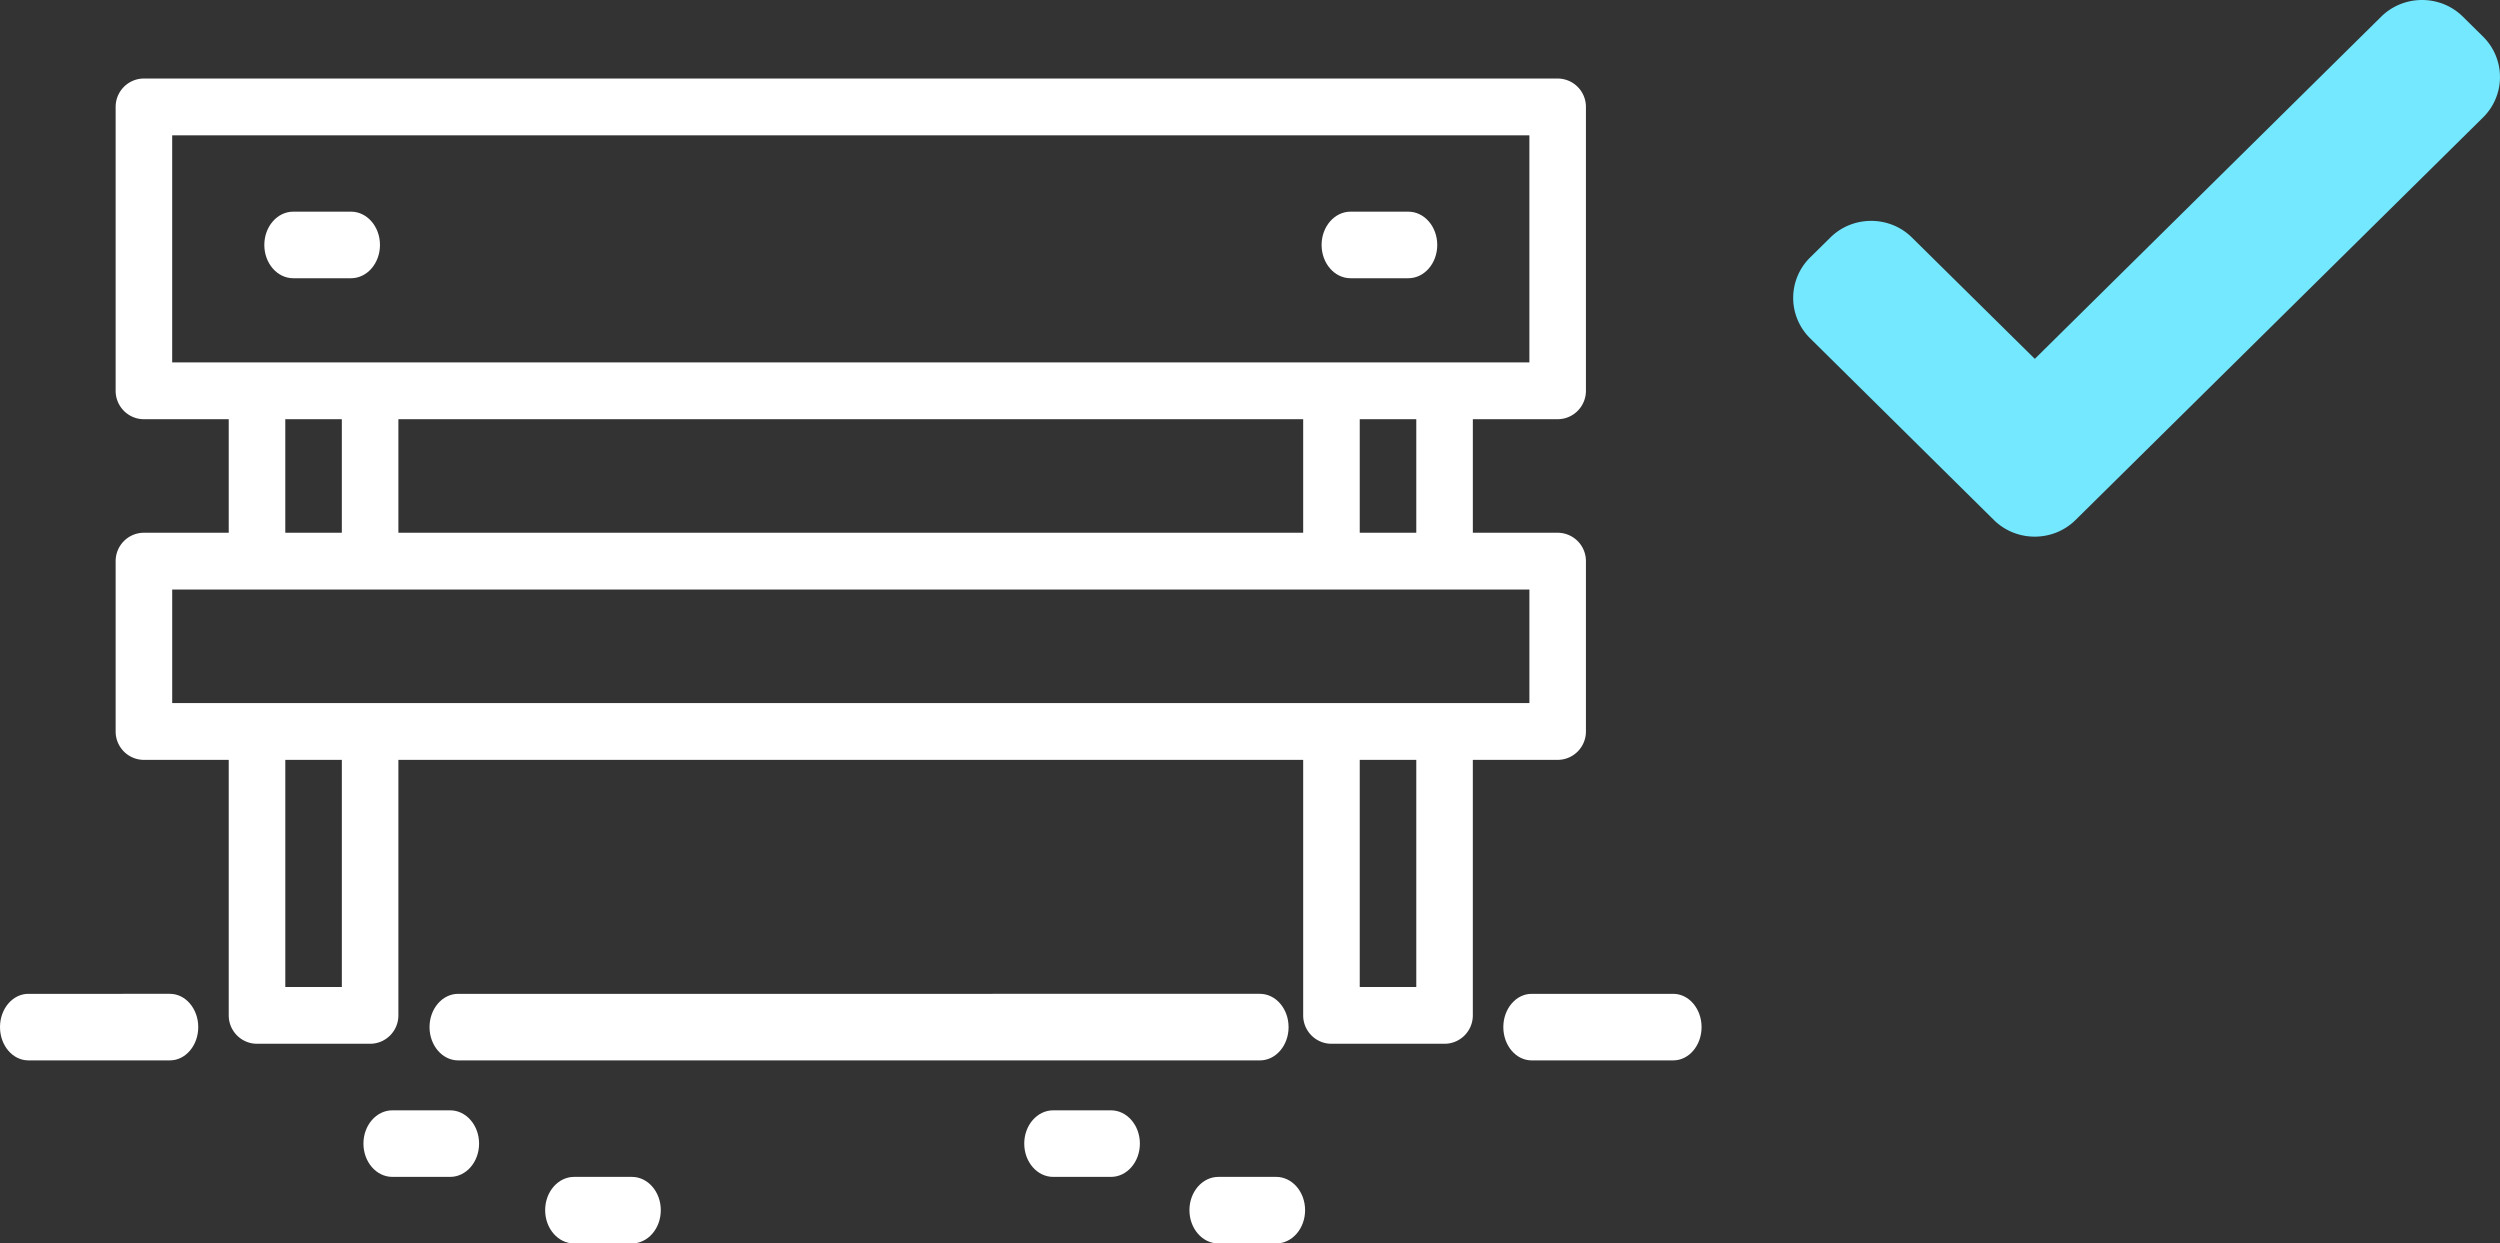
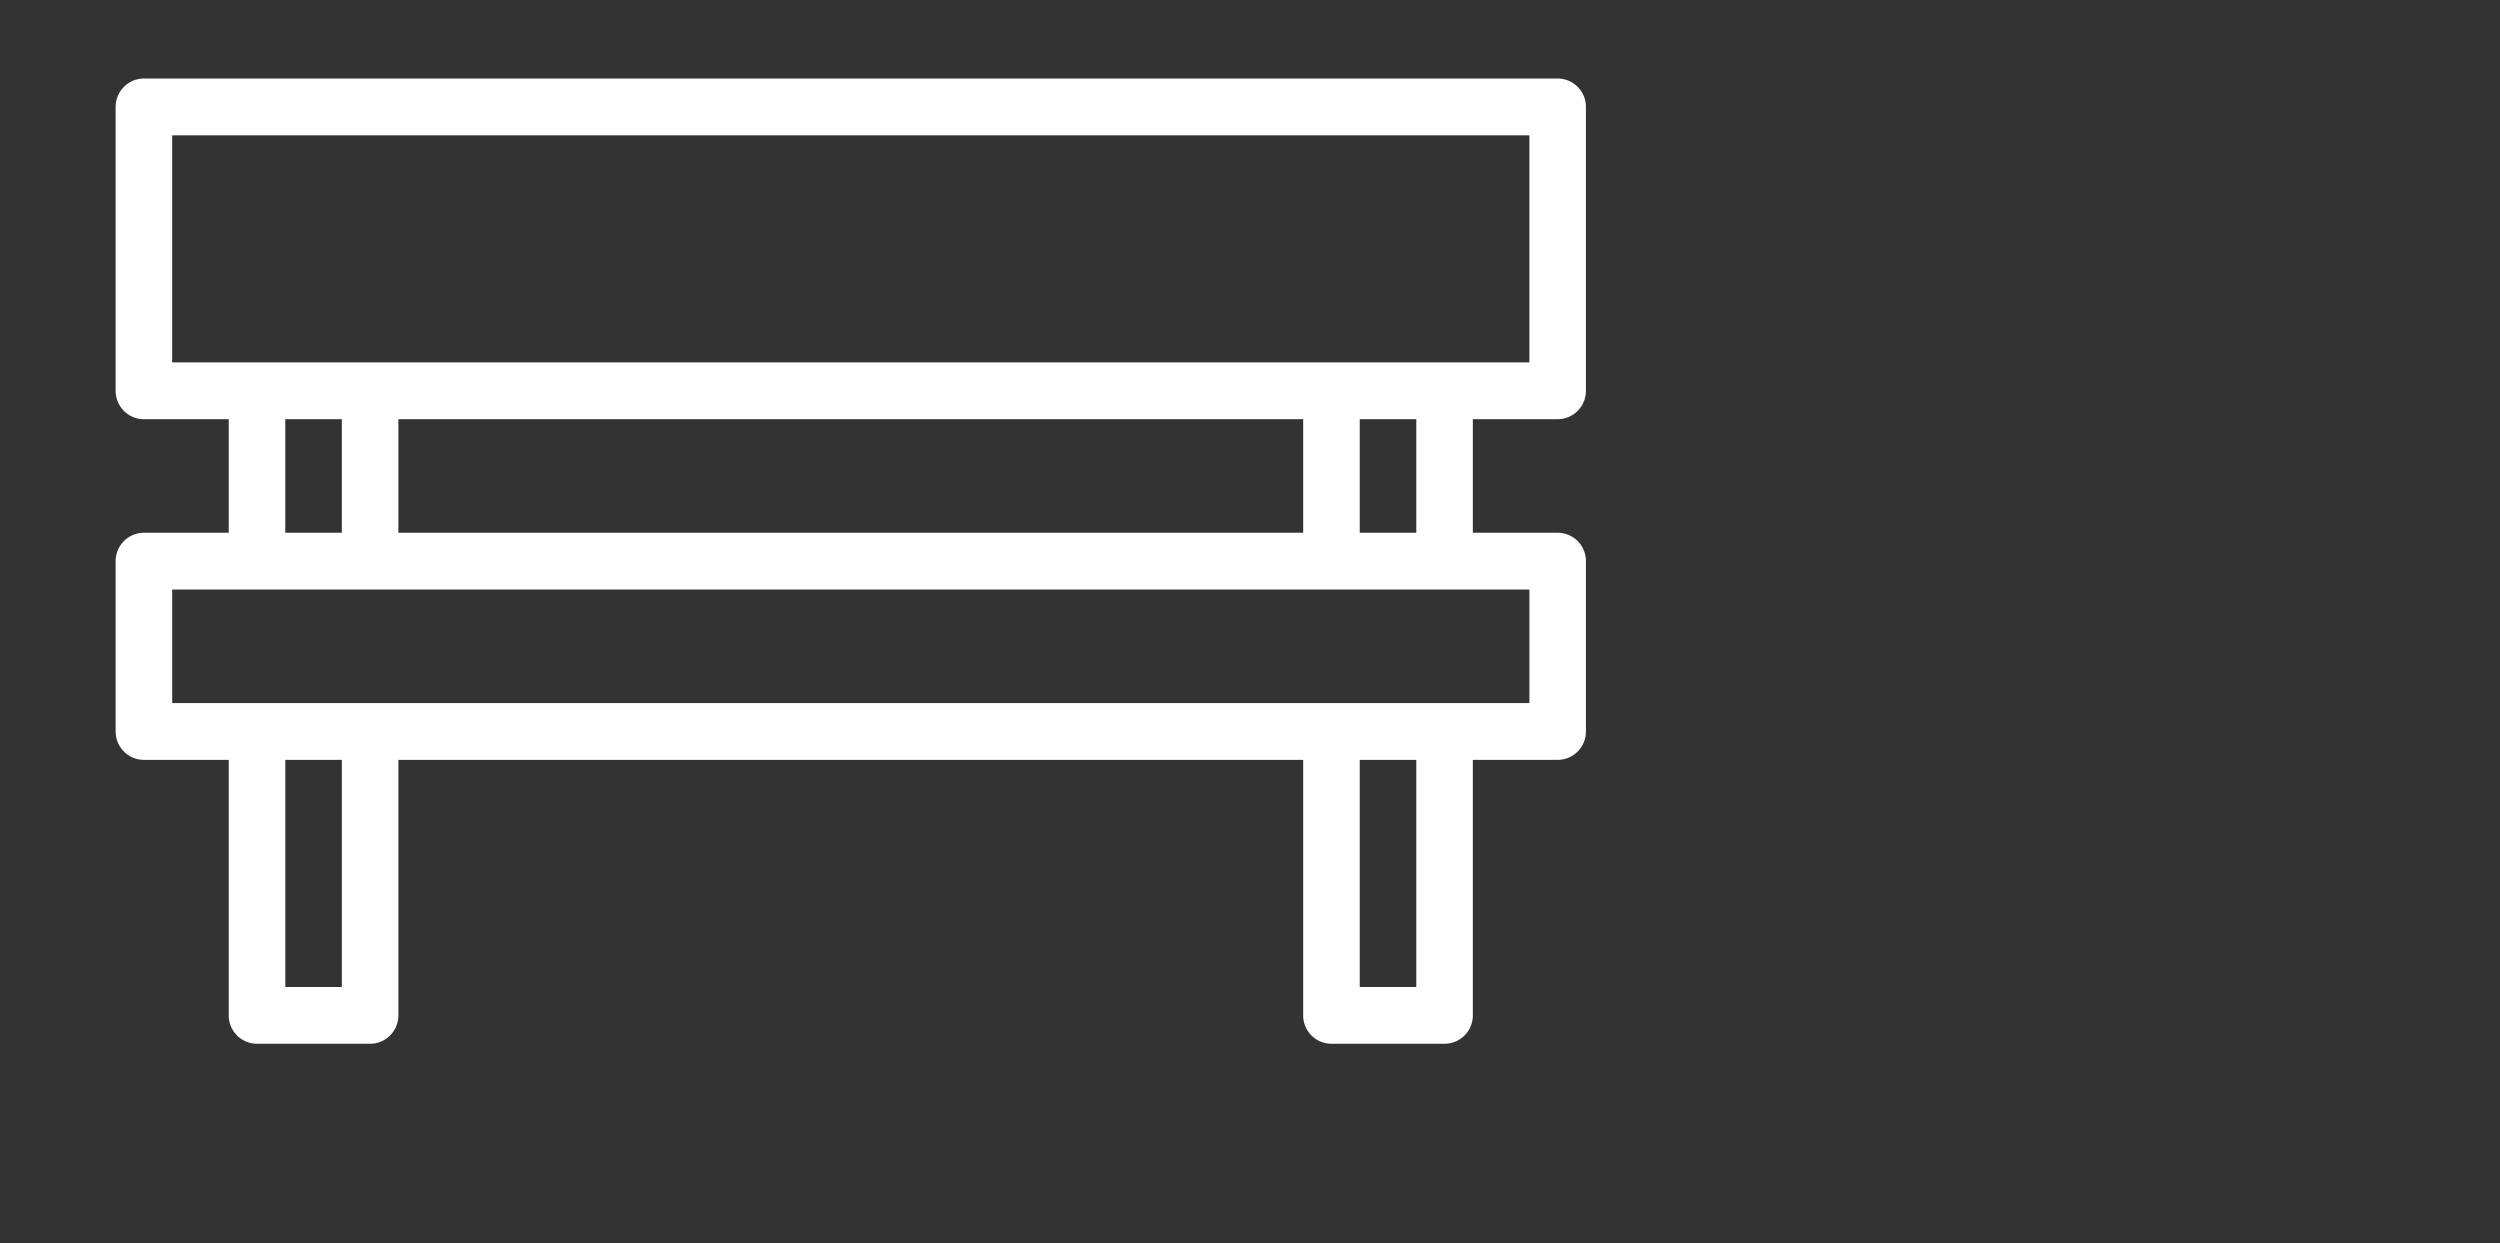
<svg xmlns="http://www.w3.org/2000/svg" width="191" height="95" viewBox="0 0 191 95">
  <rect x="0" y="0" width="191" height="95" fill="#333333" stroke="none" />
  <g fill="none" fill-rule="evenodd">
    <g fill="#FFF">
-       <path d="M29.976 84.829c-1.22 0-2.209 1.138-2.209 2.542 0 1.405.989 2.543 2.209 2.543h4.417c1.22 0 2.209-1.138 2.209-2.543 0-1.404-.989-2.542-2.209-2.542h-4.417zM43.86 89.914c-1.22 0-2.21 1.139-2.21 2.543 0 1.404.99 2.543 2.21 2.543h4.417c1.22 0 2.208-1.139 2.208-2.543 0-1.404-.989-2.543-2.208-2.543h-4.418zM80.461 84.829c-1.22 0-2.209 1.138-2.209 2.542 0 1.405.99 2.543 2.21 2.543h4.417c1.22 0 2.208-1.138 2.208-2.543 0-1.404-.989-2.542-2.208-2.542H80.46zM93.083 95H97.5c1.22 0 2.209-1.139 2.209-2.543 0-1.404-.99-2.543-2.209-2.543h-4.417c-1.22 0-2.21 1.139-2.21 2.543 0 1.404.99 2.543 2.21 2.543z" />
      <path fill-rule="nonzero" d="M8.835 8.169v21.689c0 1.198.967 2.169 2.16 2.169h6.48v8.676h-6.48c-1.193 0-2.16.97-2.16 2.168v13.014c0 1.198.967 2.169 2.16 2.169h6.48v19.52c0 1.198.968 2.169 2.16 2.169h8.642c1.193 0 2.16-.971 2.16-2.17v-19.52h69.126v19.52c0 1.199.967 2.17 2.16 2.17h8.641c1.193 0 2.16-.971 2.16-2.17v-19.52h6.48c1.194 0 2.161-.97 2.161-2.168V42.87a2.165 2.165 0 0 0-2.16-2.168h-6.48v-8.676h6.48c1.193 0 2.16-.971 2.16-2.169V8.168A2.165 2.165 0 0 0 119.005 6H10.995c-1.193 0-2.16.971-2.16 2.169zm12.961 23.858h4.32v8.676h-4.32v-8.676zm77.767 0v8.676H30.437v-8.676h69.126zM26.117 75.405h-4.32V58.054h4.32v17.351zm82.087 0h-4.32V58.054h4.32v17.351zm8.64-21.689H13.156V45.04h103.69v8.676zm-8.64-13.013h-4.32v-8.676h4.32v8.676zM13.155 10.338h103.69v17.351H13.155V10.338z" />
-       <path d="M22.403 21.257h4.417c1.22 0 2.21-1.138 2.21-2.543 0-1.404-.99-2.543-2.21-2.543h-4.417c-1.22 0-2.209 1.139-2.209 2.543 0 1.405.99 2.543 2.209 2.543zM103.18 21.257h4.417c1.22 0 2.209-1.138 2.209-2.543 0-1.404-.99-2.543-2.209-2.543h-4.417c-1.22 0-2.21 1.139-2.21 2.543 0 1.405.99 2.543 2.21 2.543zM15.146 78.471c0-1.404-.97-2.542-2.164-2.542H2.164C.969 75.929 0 77.067 0 78.47c0 1.405.969 2.543 2.164 2.543h10.818c1.195 0 2.164-1.138 2.164-2.543zM127.836 75.929h-10.818c-1.195 0-2.164 1.138-2.164 2.542 0 1.405.97 2.543 2.164 2.543h10.818c1.195 0 2.164-1.138 2.164-2.543 0-1.404-.969-2.542-2.164-2.542zM98.447 78.471c0-1.404-.98-2.542-2.188-2.542H35.003c-1.208 0-2.187 1.138-2.187 2.542 0 1.405.98 2.543 2.187 2.543H96.26c1.208 0 2.188-1.138 2.188-2.543z" />
    </g>
-     <path fill="#73E8FF" d="M189.718 2.809l-1.559-1.539c-1.711-1.693-4.515-1.693-6.232 0L155.46 27.417l-9.391-9.273c-1.711-1.692-4.517-1.692-6.228.002l-1.558 1.536a4.33 4.33 0 0 0 0 6.154l14.054 13.896c1.713 1.69 4.517 1.69 6.23 0l31.15-30.77a4.333 4.333 0 0 0 0-6.153z" />
  </g>
</svg>